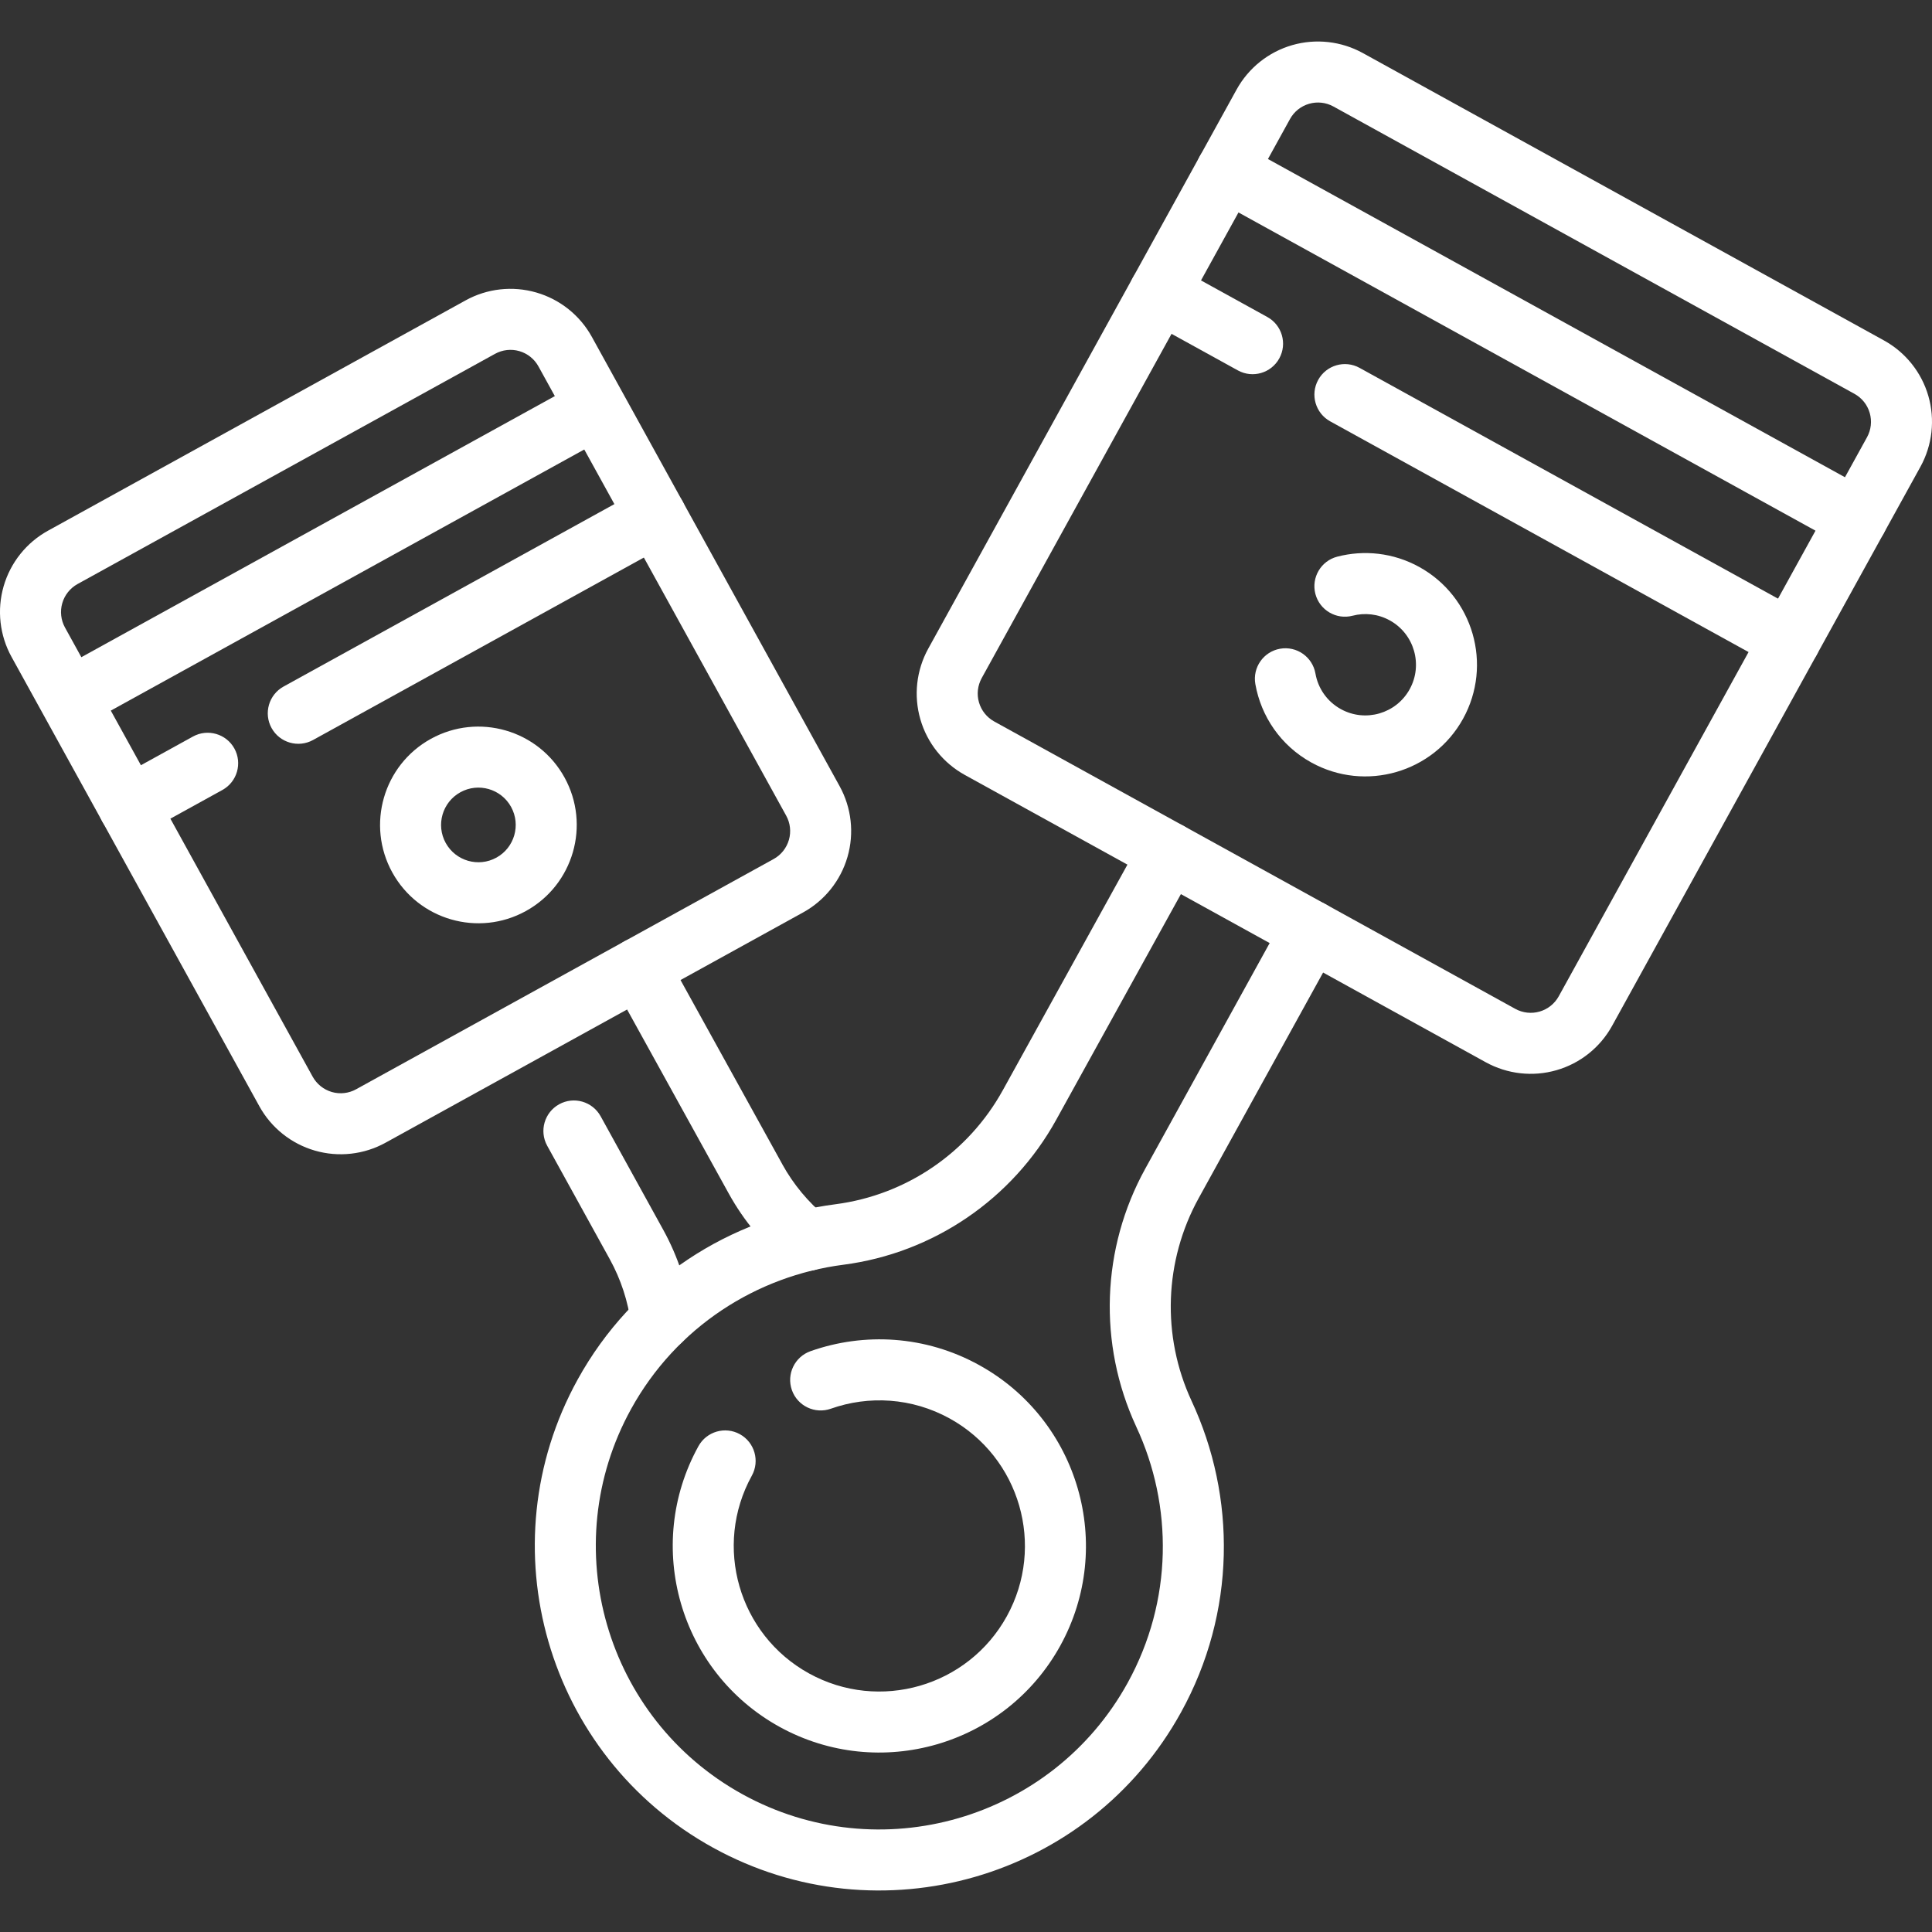
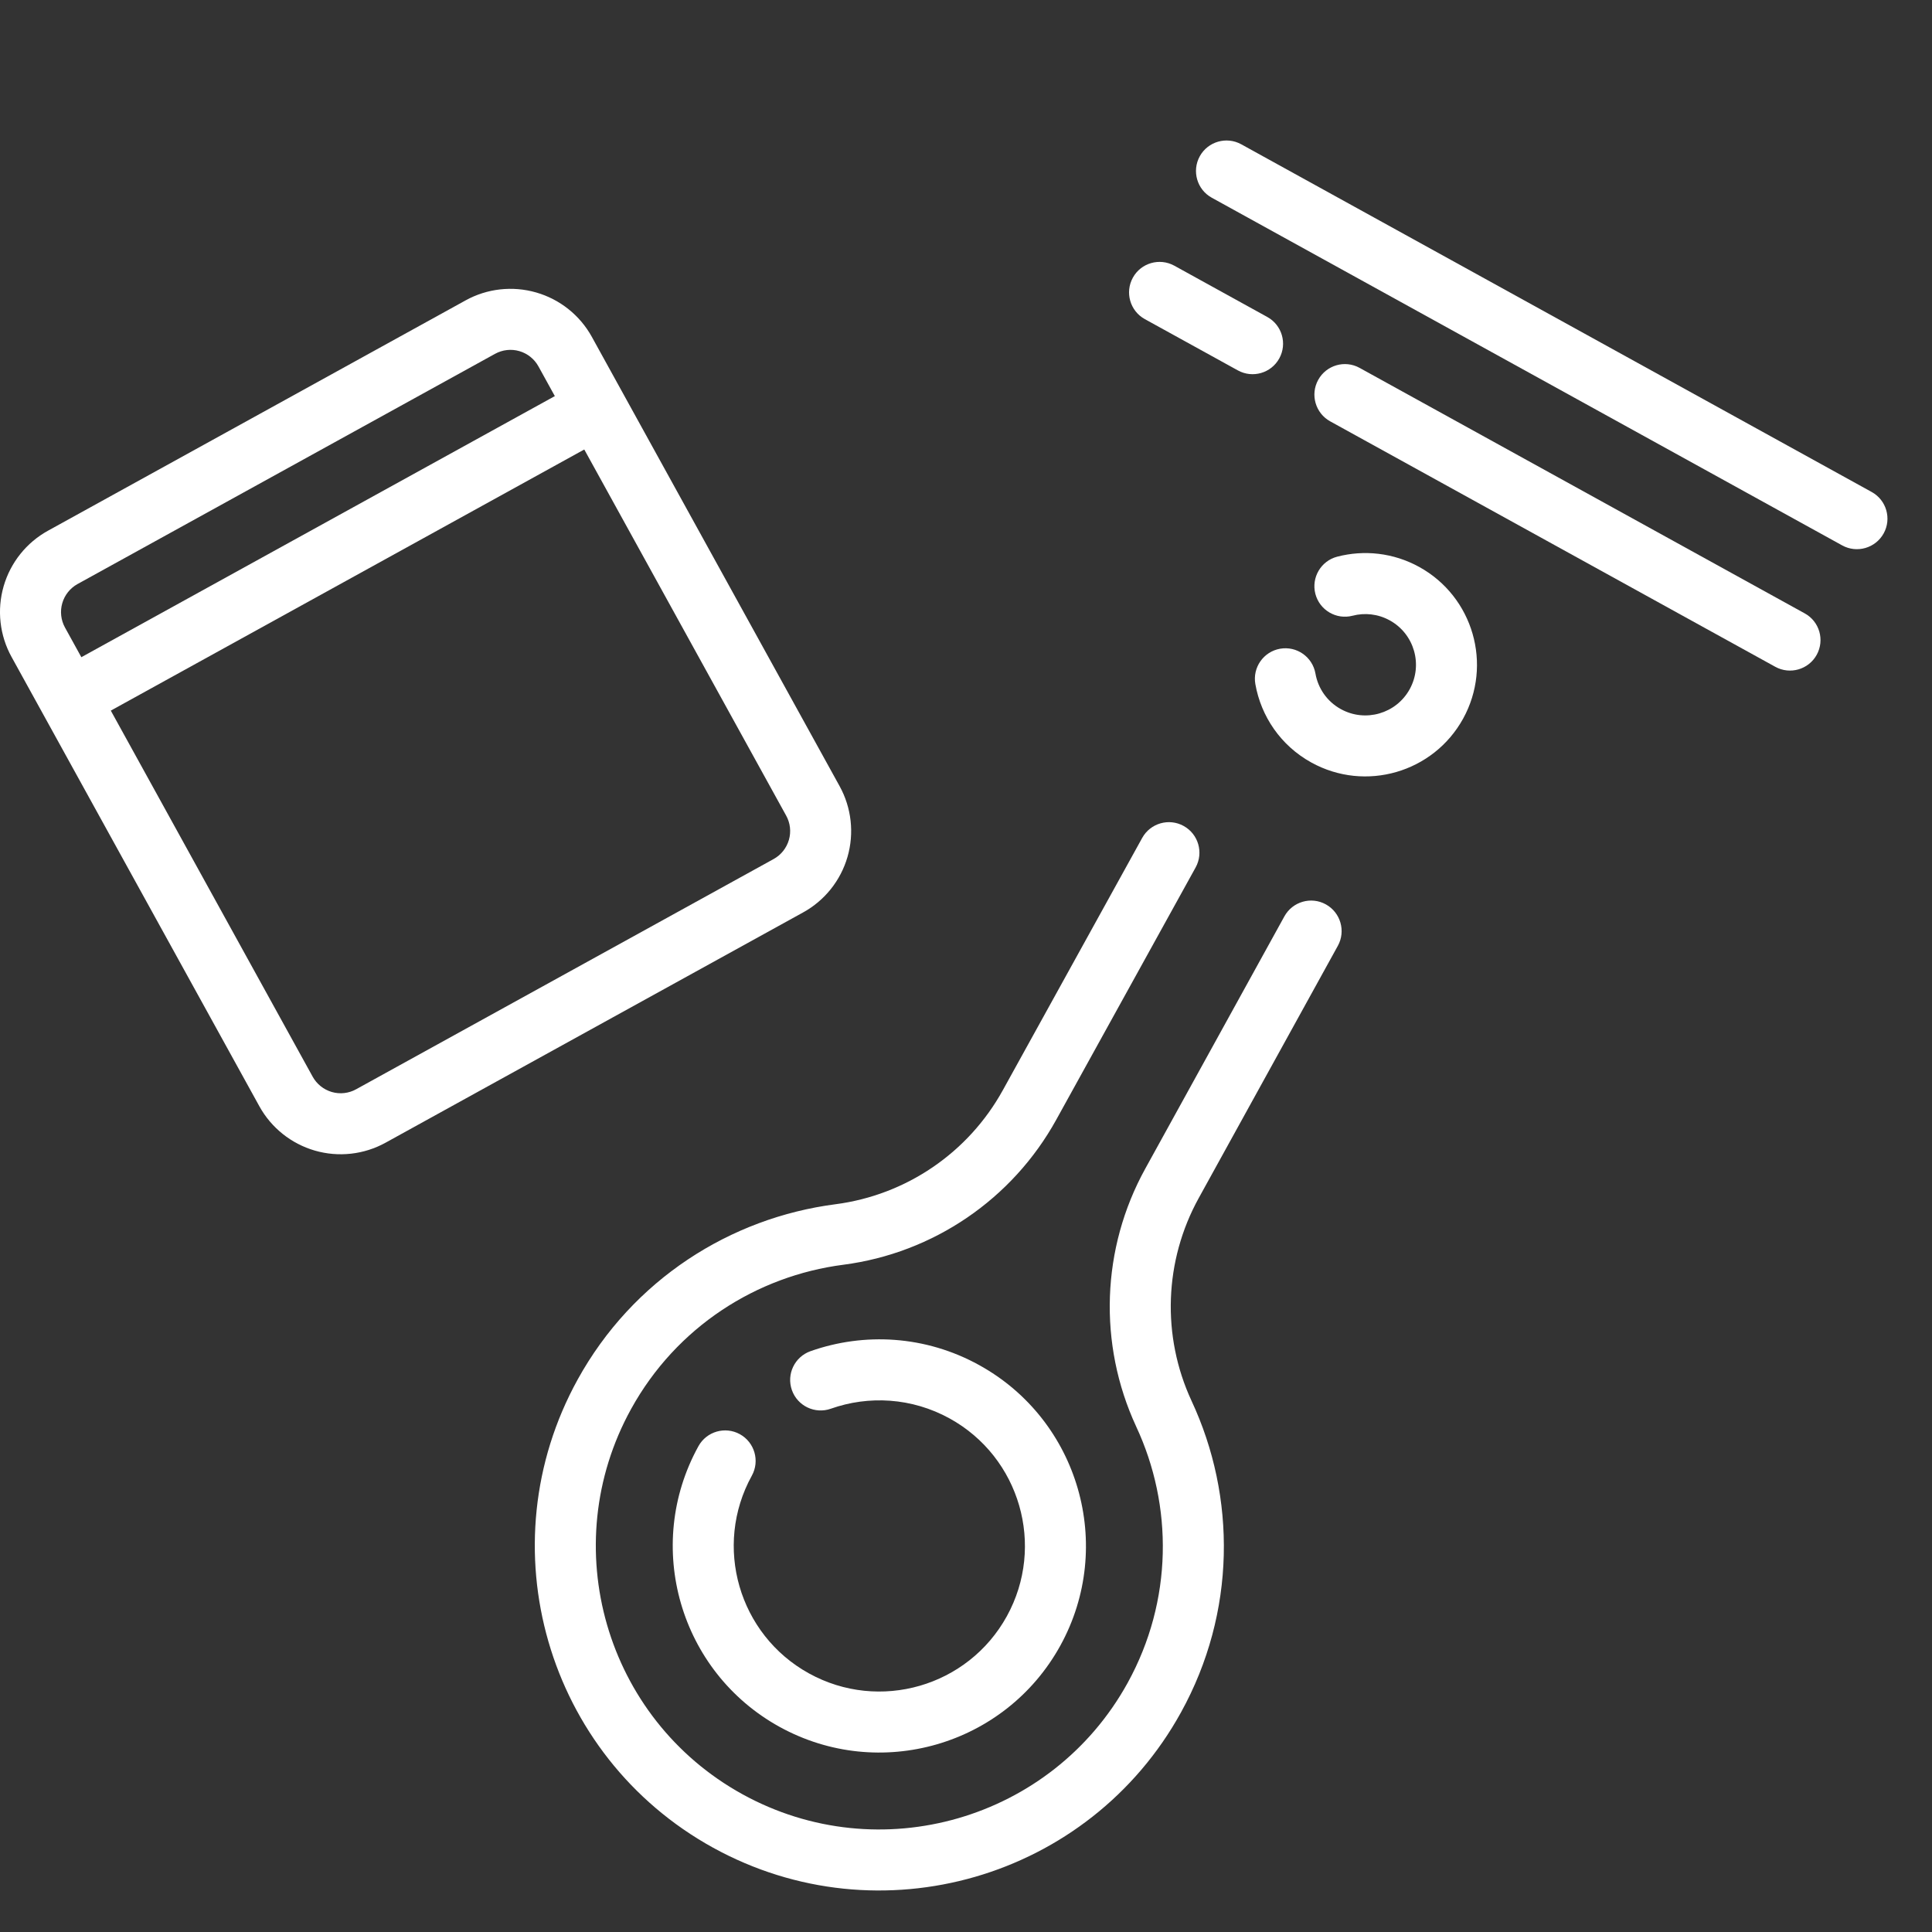
<svg xmlns="http://www.w3.org/2000/svg" width="60" height="60" viewBox="0 0 60 60" fill="none">
  <rect x="0" y="0" width="60" height="60" fill="#333333" stroke="none" />
  <g id="pistons 1">
    <g id="Group">
      <g id="Group_2">
-         <path id="Vector" fill-rule="evenodd" clip-rule="evenodd" d="M21.475 40.869C21.354 39.942 21.061 39.033 20.597 38.192L18.653 34.666C18.4 34.208 17.823 34.041 17.365 34.294C16.908 34.547 16.741 35.123 16.993 35.581L18.938 39.107C19.285 39.737 19.505 40.419 19.596 41.114C19.664 41.632 20.139 41.998 20.657 41.931C21.176 41.864 21.542 41.388 21.475 40.869ZM19.017 30.522C20.232 32.722 21.573 35.149 22.634 37.07C23.102 37.917 23.722 38.656 24.451 39.256C24.855 39.588 25.452 39.53 25.785 39.126C26.117 38.722 26.058 38.125 25.654 37.793C25.108 37.343 24.644 36.79 24.293 36.154C24.293 36.153 24.293 36.153 24.293 36.152C23.231 34.233 21.89 31.806 20.676 29.607C20.423 29.149 19.846 28.983 19.389 29.235C18.931 29.488 18.764 30.065 19.017 30.522Z" fill="white" />
        <path id="Vector_2" fill-rule="evenodd" clip-rule="evenodd" d="M0.359 20.402C2.19 23.722 6.222 31.034 8.053 34.353C8.422 35.024 9.044 35.52 9.779 35.733C10.515 35.946 11.305 35.857 11.975 35.487C15.117 33.755 21.799 30.07 24.94 28.337C25.611 27.968 26.107 27.347 26.32 26.611C26.533 25.875 26.444 25.085 26.075 24.415C24.244 21.095 20.212 13.783 18.381 10.463C18.012 9.793 17.39 9.296 16.655 9.084C15.919 8.871 15.129 8.959 14.459 9.329C11.317 11.062 4.635 14.747 1.493 16.48C0.822 16.849 0.326 17.471 0.113 18.206C-0.099 18.942 -0.011 19.732 0.359 20.402ZM2.018 19.488C1.891 19.257 1.861 18.985 1.934 18.732C2.007 18.48 2.177 18.266 2.408 18.138L15.373 10.989C15.604 10.862 15.875 10.831 16.128 10.904C16.381 10.977 16.595 11.148 16.722 11.379C18.553 14.698 22.585 22.011 24.415 25.33C24.543 25.56 24.573 25.832 24.5 26.084C24.426 26.338 24.256 26.551 24.026 26.678L11.06 33.828C10.83 33.956 10.558 33.986 10.305 33.913C10.052 33.839 9.838 33.668 9.711 33.439L2.018 19.488Z" fill="white" />
-         <path id="Vector_3" fill-rule="evenodd" clip-rule="evenodd" d="M5.992 22.874L3.547 24.222C3.09 24.475 2.923 25.052 3.175 25.509C3.428 25.967 4.005 26.134 4.463 25.881L6.906 24.534C7.365 24.281 7.531 23.704 7.279 23.246C7.026 22.788 6.449 22.622 5.992 22.874ZM19.91 15.198L8.805 21.322C8.348 21.575 8.181 22.152 8.434 22.61C8.686 23.067 9.263 23.234 9.721 22.982L20.826 16.857C21.284 16.606 21.451 16.029 21.198 15.571C20.945 15.113 20.368 14.946 19.91 15.198Z" fill="white" />
-         <path id="Vector_4" fill-rule="evenodd" clip-rule="evenodd" d="M13.382 22.945C11.906 23.759 11.369 25.618 12.183 27.094C12.997 28.57 14.856 29.108 16.332 28.293C17.808 27.479 18.346 25.62 17.531 24.144C16.718 22.668 14.858 22.131 13.382 22.945ZM14.298 24.604C14.858 24.295 15.563 24.499 15.872 25.059C16.181 25.619 15.978 26.325 15.417 26.634C14.857 26.943 14.151 26.739 13.842 26.179C13.533 25.619 13.737 24.913 14.298 24.604Z" fill="white" />
        <path id="Vector_5" fill-rule="evenodd" clip-rule="evenodd" d="M17.723 12.03L1.784 20.819C1.326 21.071 1.159 21.648 1.412 22.106C1.664 22.564 2.241 22.731 2.699 22.478L18.637 13.688C19.095 13.437 19.262 12.86 19.009 12.402C18.757 11.944 18.18 11.777 17.723 12.03Z" fill="white" />
        <path id="Vector_6" fill-rule="evenodd" clip-rule="evenodd" d="M39.888 28.458L35.567 36.295C34.203 38.766 34.099 41.739 35.284 44.3C35.284 44.301 35.285 44.302 35.285 44.303C36.432 46.759 36.427 49.709 35.02 52.263C32.673 56.518 27.312 58.068 23.056 55.721C18.801 53.374 17.252 48.014 19.599 43.758C21.007 41.204 23.501 39.625 26.19 39.278H26.191C28.987 38.914 31.442 37.24 32.804 34.772C34.074 32.475 35.678 29.571 37.132 26.938C37.384 26.48 37.217 25.903 36.759 25.651C36.302 25.398 35.725 25.565 35.472 26.022C34.02 28.654 32.416 31.558 31.145 33.855C31.145 33.855 31.145 33.856 31.144 33.856C30.074 35.797 28.144 37.113 25.946 37.399C22.68 37.822 19.65 39.741 17.939 42.844C15.088 48.014 16.971 54.528 22.142 57.38C27.314 60.232 33.827 58.349 36.678 53.177C38.39 50.075 38.396 46.489 37.004 43.504C36.071 41.491 36.155 39.153 37.226 37.21L41.548 29.373C41.8 28.916 41.633 28.339 41.175 28.086C40.718 27.833 40.141 28 39.888 28.458Z" fill="white" />
-         <path id="Vector_7" fill-rule="evenodd" clip-rule="evenodd" d="M59.641 14.495C60.011 13.824 60.099 13.034 59.887 12.298C59.674 11.562 59.178 10.942 58.507 10.572C54.802 8.528 46.031 3.691 42.325 1.648C41.655 1.279 40.865 1.19 40.129 1.402C39.393 1.615 38.773 2.111 38.403 2.782C36.251 6.682 30.98 16.243 28.828 20.143C28.458 20.814 28.37 21.604 28.583 22.34C28.795 23.075 29.292 23.696 29.962 24.066C33.668 26.11 42.439 30.947 46.143 32.99C46.815 33.359 47.605 33.448 48.34 33.235C49.076 33.023 49.697 32.527 50.067 31.855L59.641 14.495ZM57.982 13.579L48.408 30.941C48.281 31.171 48.067 31.342 47.814 31.415C47.561 31.488 47.289 31.458 47.059 31.331C43.354 29.287 34.582 24.45 30.878 22.407C30.647 22.28 30.476 22.066 30.403 21.813C30.329 21.561 30.361 21.289 30.488 21.058L40.062 3.697C40.189 3.466 40.402 3.296 40.656 3.223C40.908 3.15 41.18 3.18 41.41 3.307C45.115 5.35 53.887 10.187 57.592 12.231C57.823 12.358 57.993 12.571 58.066 12.825C58.139 13.077 58.109 13.349 57.982 13.579Z" fill="white" />
        <path id="Vector_8" fill-rule="evenodd" clip-rule="evenodd" d="M25.802 43.749C26.976 43.334 28.316 43.403 29.493 44.052C31.677 45.257 32.473 48.009 31.268 50.194C30.063 52.379 27.311 53.175 25.125 51.97C22.94 50.765 22.144 48.013 23.349 45.828C23.602 45.37 23.435 44.793 22.977 44.54C22.52 44.288 21.943 44.455 21.691 44.912C19.98 48.013 21.11 51.919 24.21 53.629C27.312 55.339 31.217 54.21 32.928 51.109C34.637 48.009 33.508 44.102 30.407 42.393C28.739 41.472 26.837 41.374 25.171 41.962C24.678 42.137 24.419 42.678 24.593 43.171C24.767 43.664 25.309 43.923 25.802 43.749Z" fill="white" />
        <path id="Vector_9" fill-rule="evenodd" clip-rule="evenodd" d="M41.31 13.085L55.133 20.708C55.59 20.96 56.167 20.794 56.42 20.335C56.672 19.877 56.506 19.3 56.047 19.049L42.224 11.425C41.767 11.172 41.19 11.339 40.938 11.797C40.685 12.255 40.852 12.832 41.31 13.085ZM35.553 9.91L38.443 11.503C38.901 11.756 39.477 11.589 39.729 11.131C39.982 10.673 39.815 10.096 39.357 9.844L36.469 8.251C36.011 7.999 35.434 8.165 35.182 8.623C34.929 9.081 35.096 9.658 35.553 9.91Z" fill="white" />
        <path id="Vector_10" fill-rule="evenodd" clip-rule="evenodd" d="M42.005 19.122C42.382 19.024 42.794 19.064 43.161 19.267C43.921 19.686 44.198 20.644 43.779 21.404C43.36 22.165 42.401 22.442 41.641 22.022C41.207 21.783 40.931 21.369 40.852 20.916C40.761 20.4 40.269 20.056 39.754 20.147C39.239 20.238 38.895 20.73 38.986 21.245C39.162 22.242 39.77 23.154 40.726 23.681C42.402 24.606 44.513 23.995 45.438 22.319C46.362 20.643 45.752 18.532 44.075 17.607C43.267 17.162 42.358 17.072 41.529 17.288C41.023 17.419 40.719 17.937 40.85 18.443C40.982 18.949 41.499 19.253 42.005 19.122Z" fill="white" />
        <path id="Vector_11" fill-rule="evenodd" clip-rule="evenodd" d="M37.632 6.14L57.211 16.938C57.669 17.19 58.246 17.023 58.499 16.565C58.752 16.108 58.585 15.531 58.127 15.279L38.548 4.481C38.09 4.229 37.513 4.395 37.26 4.853C37.008 5.311 37.174 5.888 37.632 6.14Z" fill="white" />
      </g>
    </g>
  </g>
</svg>